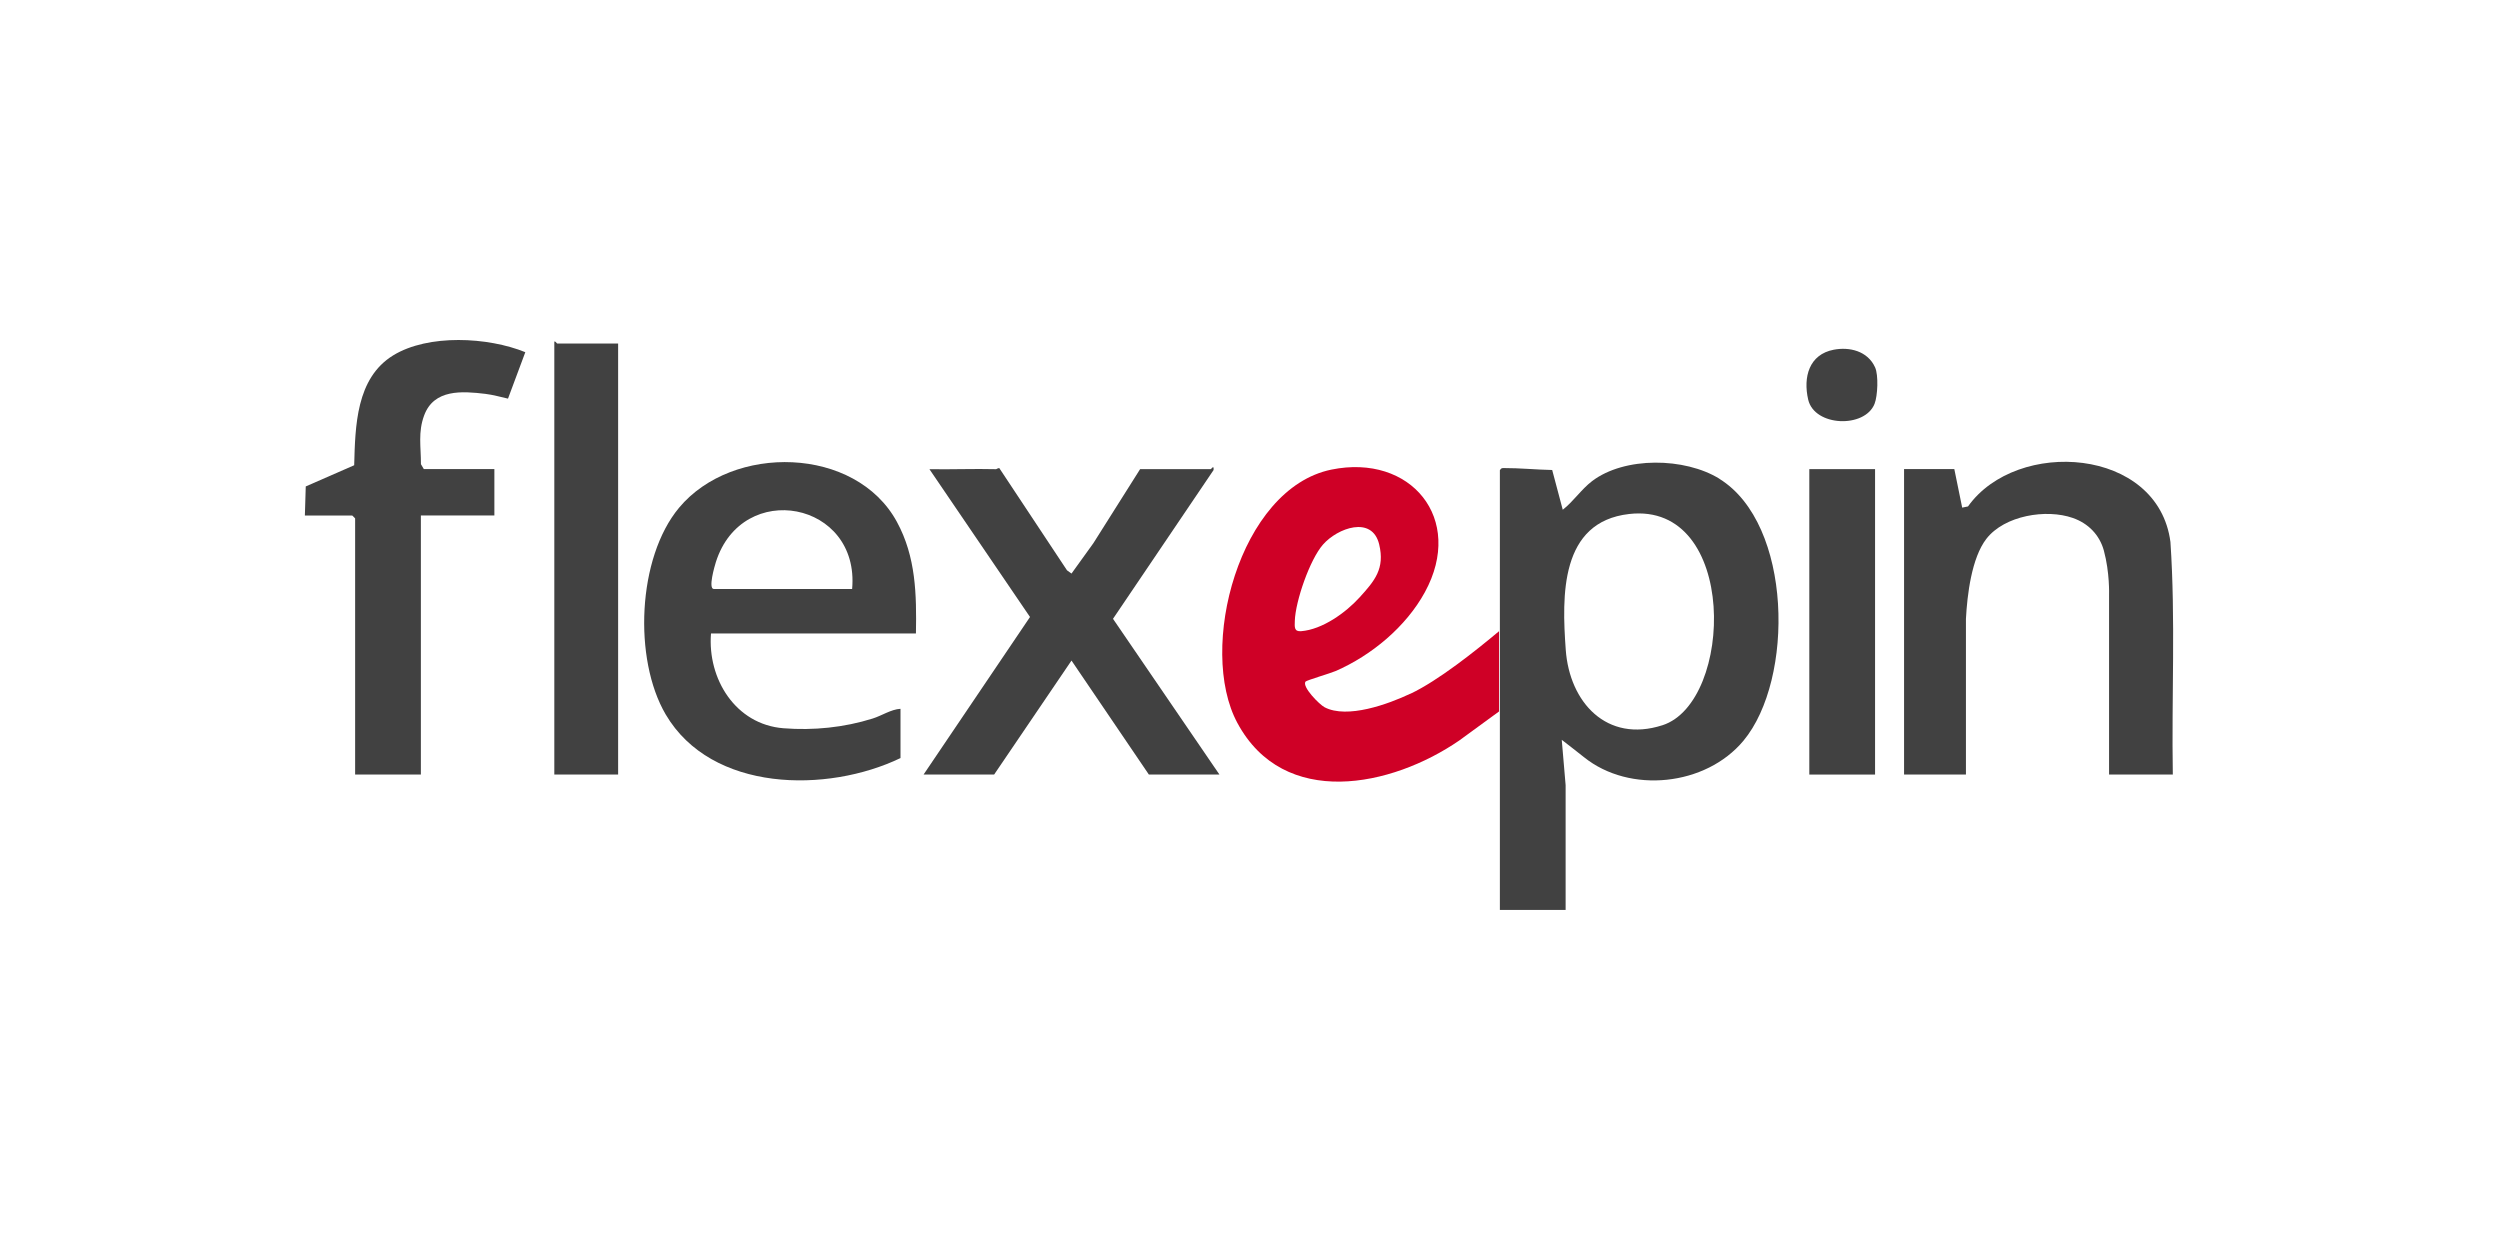
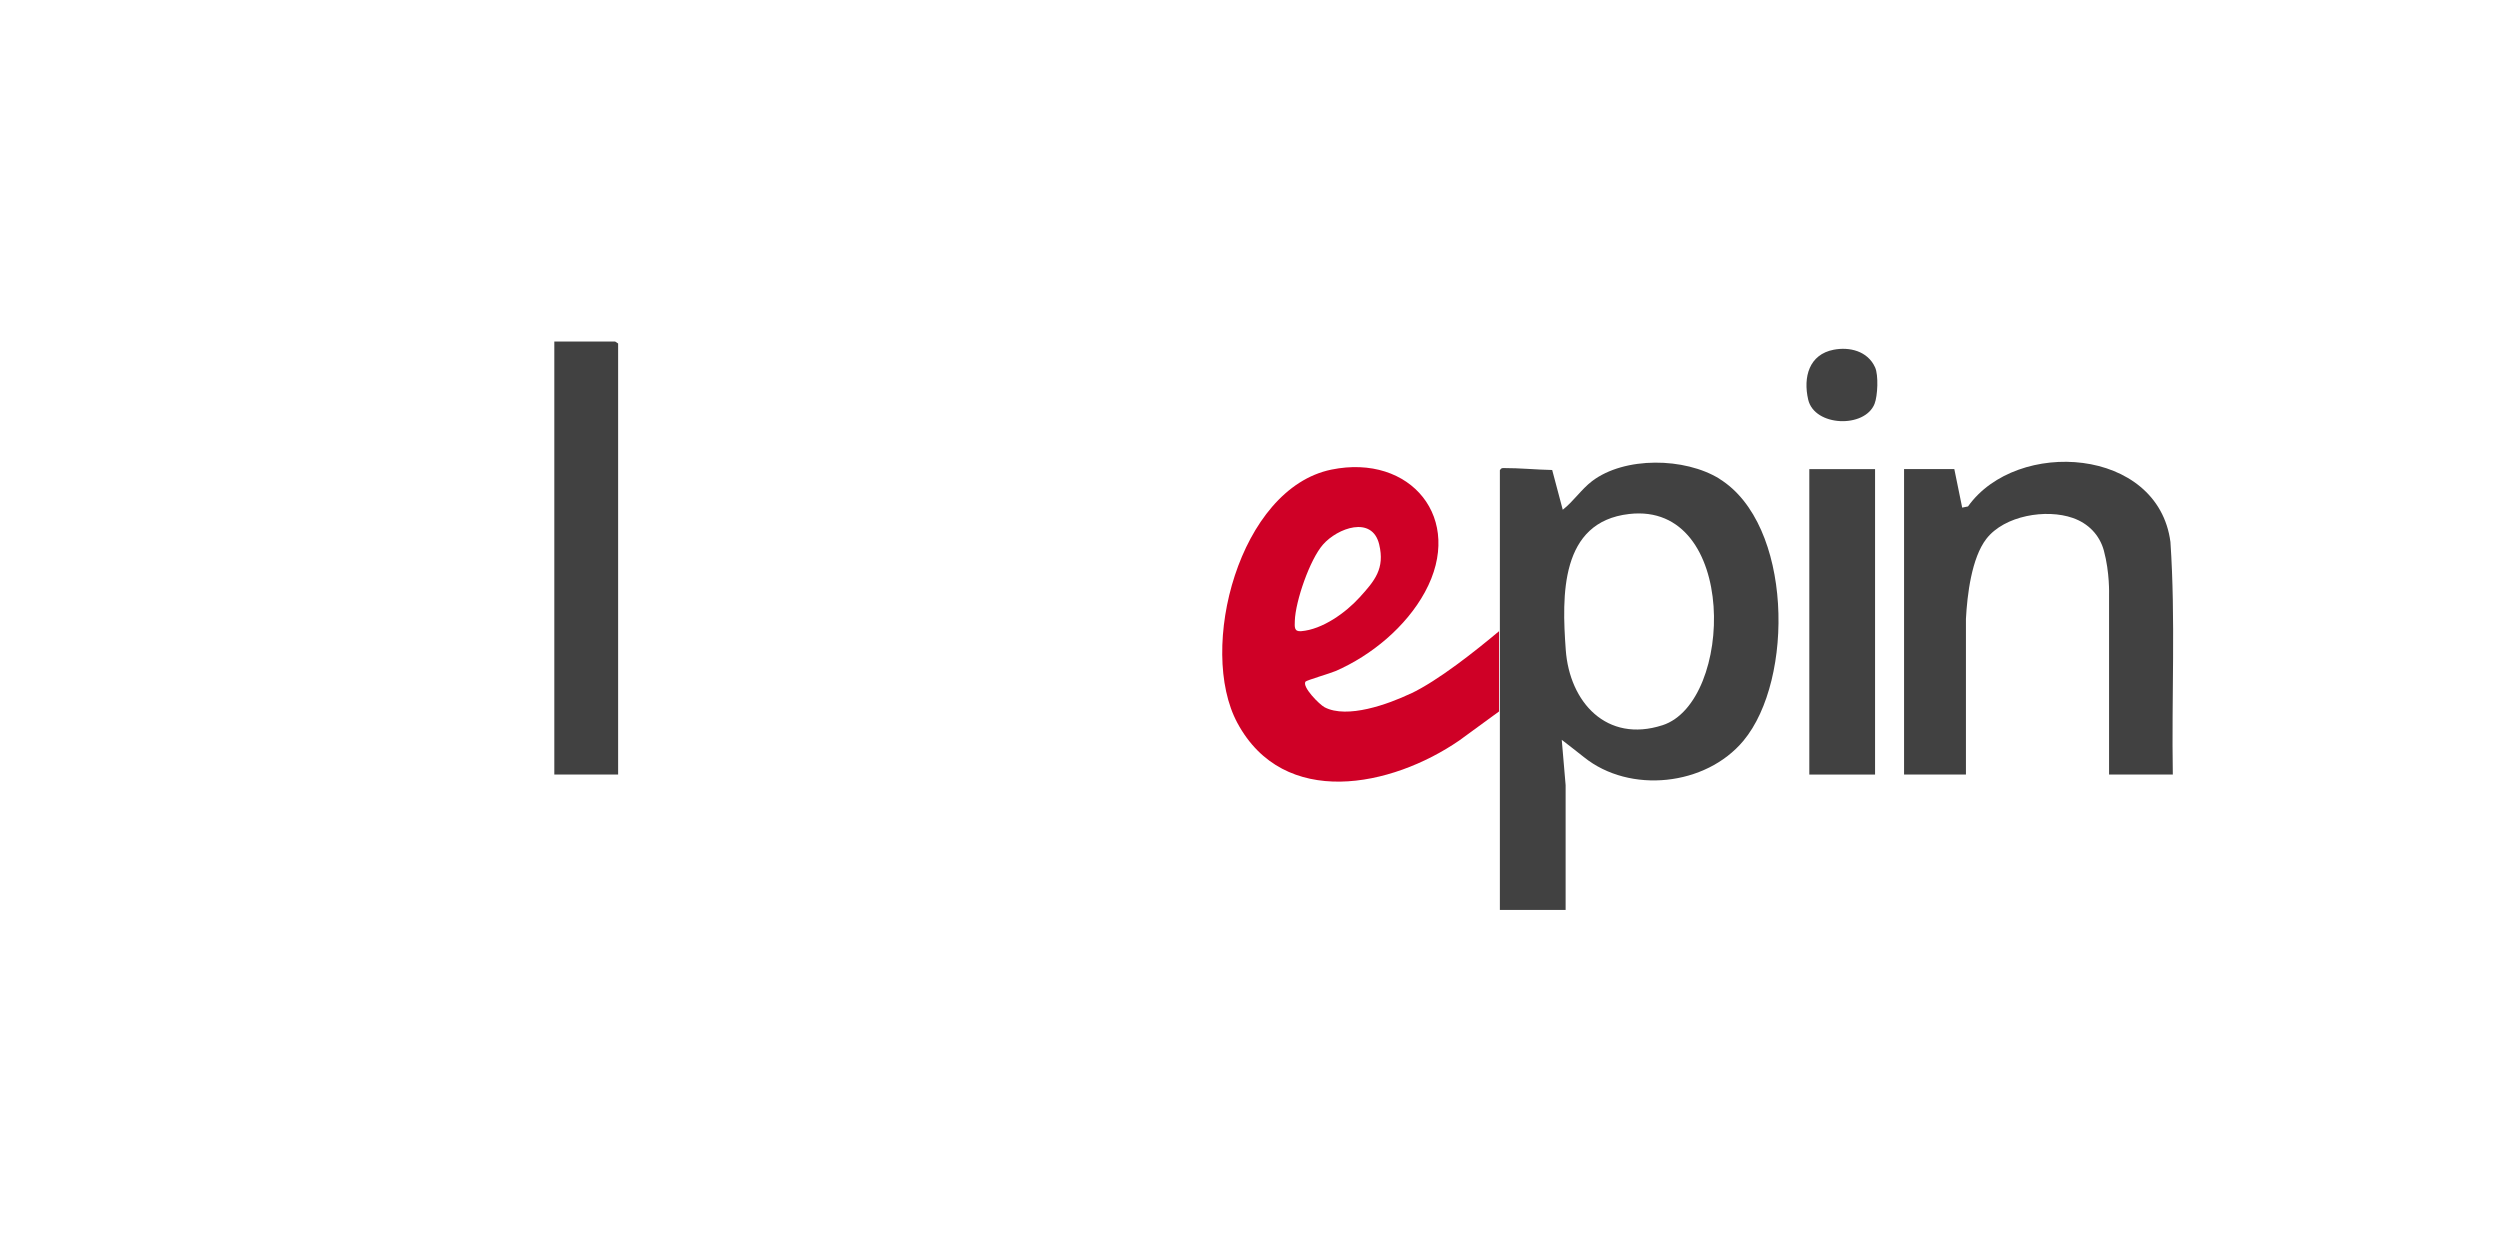
<svg xmlns="http://www.w3.org/2000/svg" id="uuid-e0bee6e3-67f4-4cb4-a1af-8190f9ff4d11" viewBox="0 0 400 200">
  <defs>
    <style>.uuid-95af6c50-1a15-4bb0-84c1-b4277927b4b9{fill:none;}.uuid-f8bb7b13-96fc-425b-9631-639dea8e921d{fill:#414141;}.uuid-927251b5-4283-4d3c-86d3-81e35be8eabf{fill:#cf0026;}</style>
  </defs>
  <path class="uuid-95af6c50-1a15-4bb0-84c1-b4277927b4b9" d="M260.65,82.24c-11.05,1.27-10.77,13.04-10.14,21.73.6,8.37,6.56,14.94,15.46,12.07,11.45-3.69,12.14-35.81-5.33-33.8Z" />
-   <path class="uuid-95af6c50-1a15-4bb0-84c1-b4277927b4b9" d="M217.52,95.59c2.44-2.68,4.09-4.62,3.15-8.49-1.14-4.67-6.67-2.64-8.99.02-2.1,2.4-4.41,9.05-4.51,12.21-.03.96-.13,1.73,1.01,1.64,3.41-.26,7.14-2.97,9.34-5.39h0Z" />
  <path class="uuid-927251b5-4283-4d3c-86d3-81e35be8eabf" d="M225.66,110.99c-3.53,1.67-10.11,4.07-13.73,2.17-.82-.43-3.64-3.27-3.05-4.1.15-.21,4.01-1.34,4.81-1.69,5.75-2.5,11.27-7.09,14.29-12.62,6.43-11.77-2.27-22.22-14.97-19.61-14.73,3.03-21.43,28.65-15.03,40.53,7.44,13.83,24.65,10.27,35.5,2.81l6.37-4.65v-12.84c-3.75,3.14-9.75,7.92-14.18,10.01h0ZM207.17,99.34c.1-3.16,2.4-9.81,4.51-12.21,2.32-2.65,7.87-4.69,8.99-.02.93,3.87-.71,5.81-3.15,8.49-2.2,2.42-5.93,5.12-9.34,5.39-1.14.09-1.04-.68-1.01-1.64h0Z" />
-   <path class="uuid-f8bb7b13-96fc-425b-9631-639dea8e921d" d="M144.08,121.29c-11.71,5.63-30.24,5.5-37.57-6.98-5.19-8.85-4.54-25.06,2.14-33.07,8.56-10.27,28.26-9.89,34.86,2.27,3.04,5.59,3.15,11.6,3.04,17.84h-32.79c-.58,7.26,3.91,14.56,11.59,15.17,4.78.38,9.71-.12,14.26-1.55,1.48-.46,2.96-1.48,4.47-1.56v7.88h0ZM136.34,94.24c1.26-14.02-17.58-17.6-21.8-4.31-.2.64-1.28,4.31-.32,4.31h22.12Z" />
  <path class="uuid-f8bb7b13-96fc-425b-9631-639dea8e921d" d="M347.66,123.92h-10.21v-28.64c0-.23.12-3.65-.83-7.18-.69-2.52-2.5-4.37-4.98-5.23-4.22-1.48-10.91-.41-13.82,3.34-2.37,3.06-3.07,8.98-3.27,12.82v24.89h-9.9v-48.87h8.04l1.26,6.17.93-.19c7.8-10.97,30.42-9.48,32.39,5.69.83,12.35.17,24.8.38,37.19h0Z" />
-   <path class="uuid-f8bb7b13-96fc-425b-9631-639dea8e921d" d="M159.39,75.06c.08,0,.26-.18.5-.16l10.83,16.35.72.52,3.5-4.86,7.48-11.85h11.29c.12,0,.54-.79.46.15l-16.09,23.8,17.03,24.92h-11.29l-12.38-18.24-12.38,18.24h-11.29l17.03-25.21-16.09-23.65c3.55.06,7.12-.09,10.68,0h0Z" />
-   <path class="uuid-f8bb7b13-96fc-425b-9631-639dea8e921d" d="M48.78,82.48l.14-4.65,7.75-3.39c.17-6.25.29-13.93,6.24-17.58,5.62-3.45,15.18-2.94,21.14-.51l-2.77,7.43c-1.19-.27-2.39-.61-3.61-.76-3.75-.45-8.23-.78-9.8,3.43-1.01,2.71-.51,5.01-.52,7.82l.46.78h11.29v7.42h-11.76v41.45h-10.52v-40.98l-.46-.46h-7.59Z" />
-   <path class="uuid-f8bb7b13-96fc-425b-9631-639dea8e921d" d="M98.9,54.96v68.97h-10.21V54.65c.23-.08.37.31.46.31h9.74Z" />
+   <path class="uuid-f8bb7b13-96fc-425b-9631-639dea8e921d" d="M98.9,54.96v68.97h-10.21V54.65h9.74Z" />
  <rect class="uuid-f8bb7b13-96fc-425b-9631-639dea8e921d" x="289.49" y="75.06" width="10.52" height="48.87" />
  <path class="uuid-f8bb7b13-96fc-425b-9631-639dea8e921d" d="M293.43,55.95c2.47-.47,5.38.19,6.58,2.82.57,1.24.42,4.57-.08,5.84-1.56,3.94-9.61,3.66-10.62-.67-.83-3.59.13-7.24,4.11-7.99Z" />
  <path class="uuid-f8bb7b13-96fc-425b-9631-639dea8e921d" d="M275.11,76.6c-5.54-3.42-15.17-3.58-20.38.38-1.75,1.34-2.97,3.24-4.69,4.58l-1.69-6.36c-2.55-.05-5.2-.32-7.74-.31-.36,0-.4.02-.63.34v70.36h10.52v-19.96l-.62-7.26s2.99,2.31,3.56,2.78c7.34,5.9,19.49,4.6,25.51-2.63,8.17-9.81,7.86-34.68-3.85-41.91v-.02ZM265.98,116.04c-8.91,2.87-14.86-3.68-15.46-12.07-.63-8.69-.92-20.47,10.14-21.73,17.47-2.01,16.78,30.1,5.33,33.8Z" />
</svg>